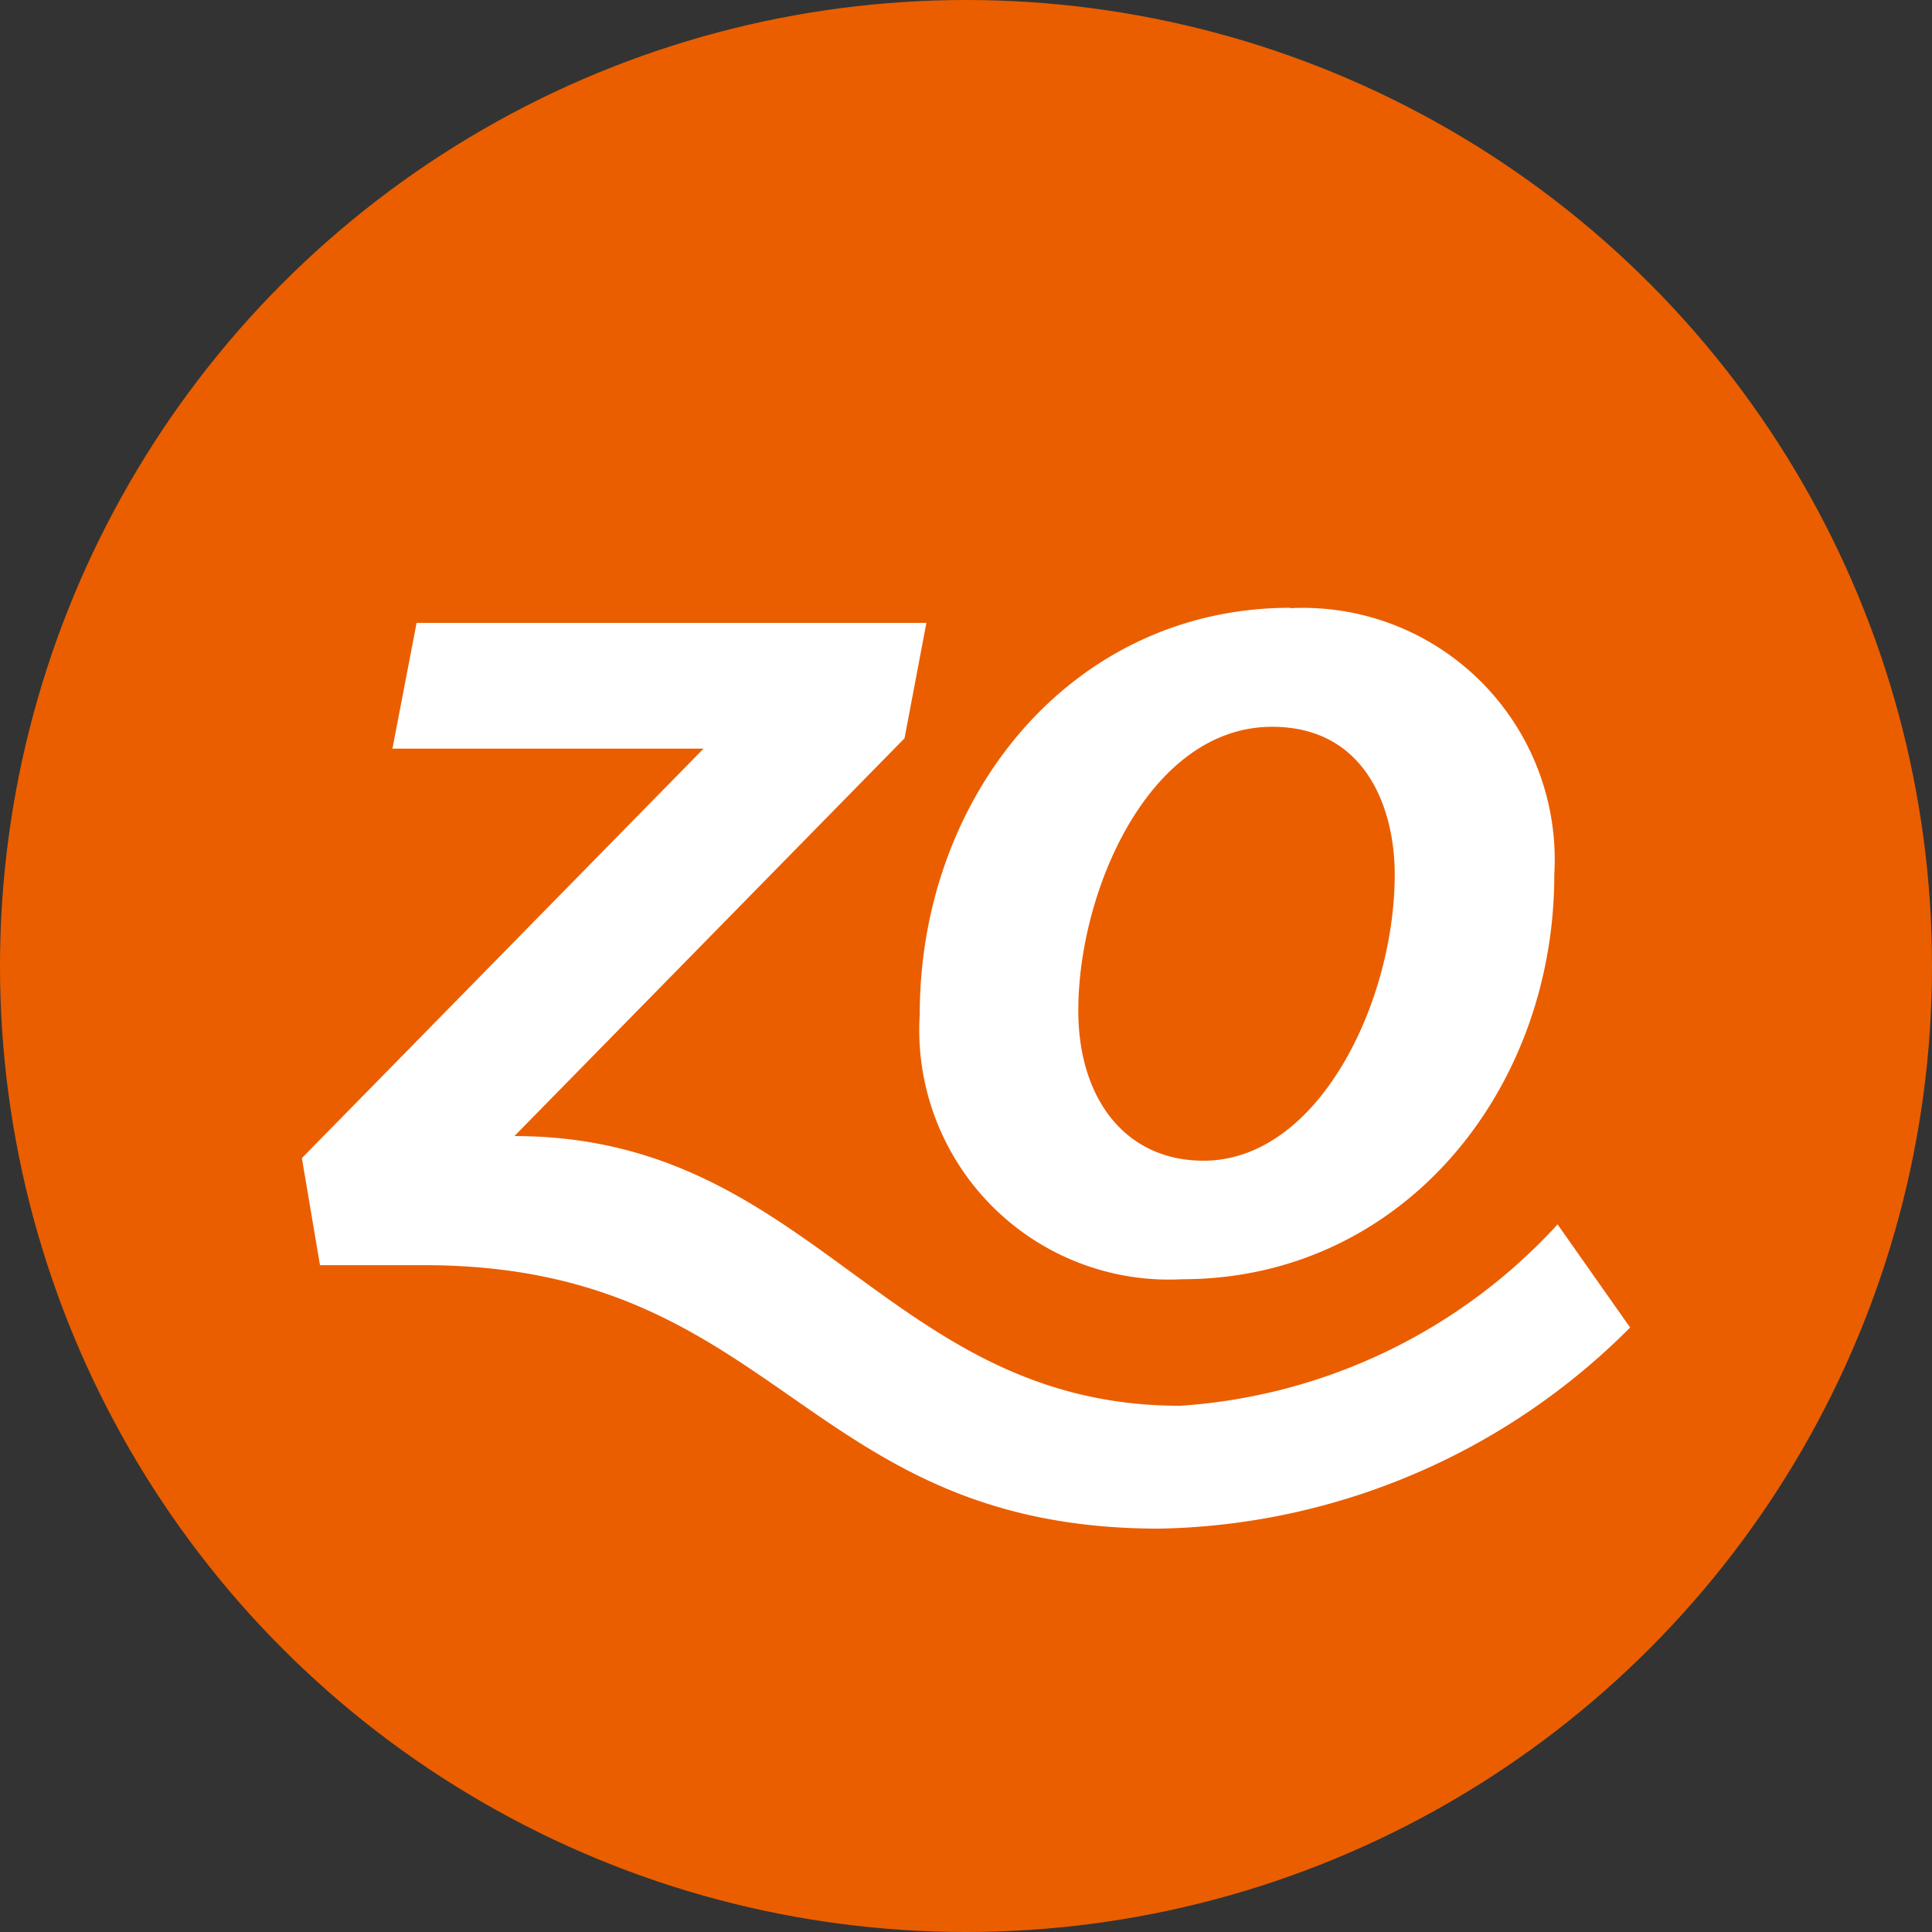
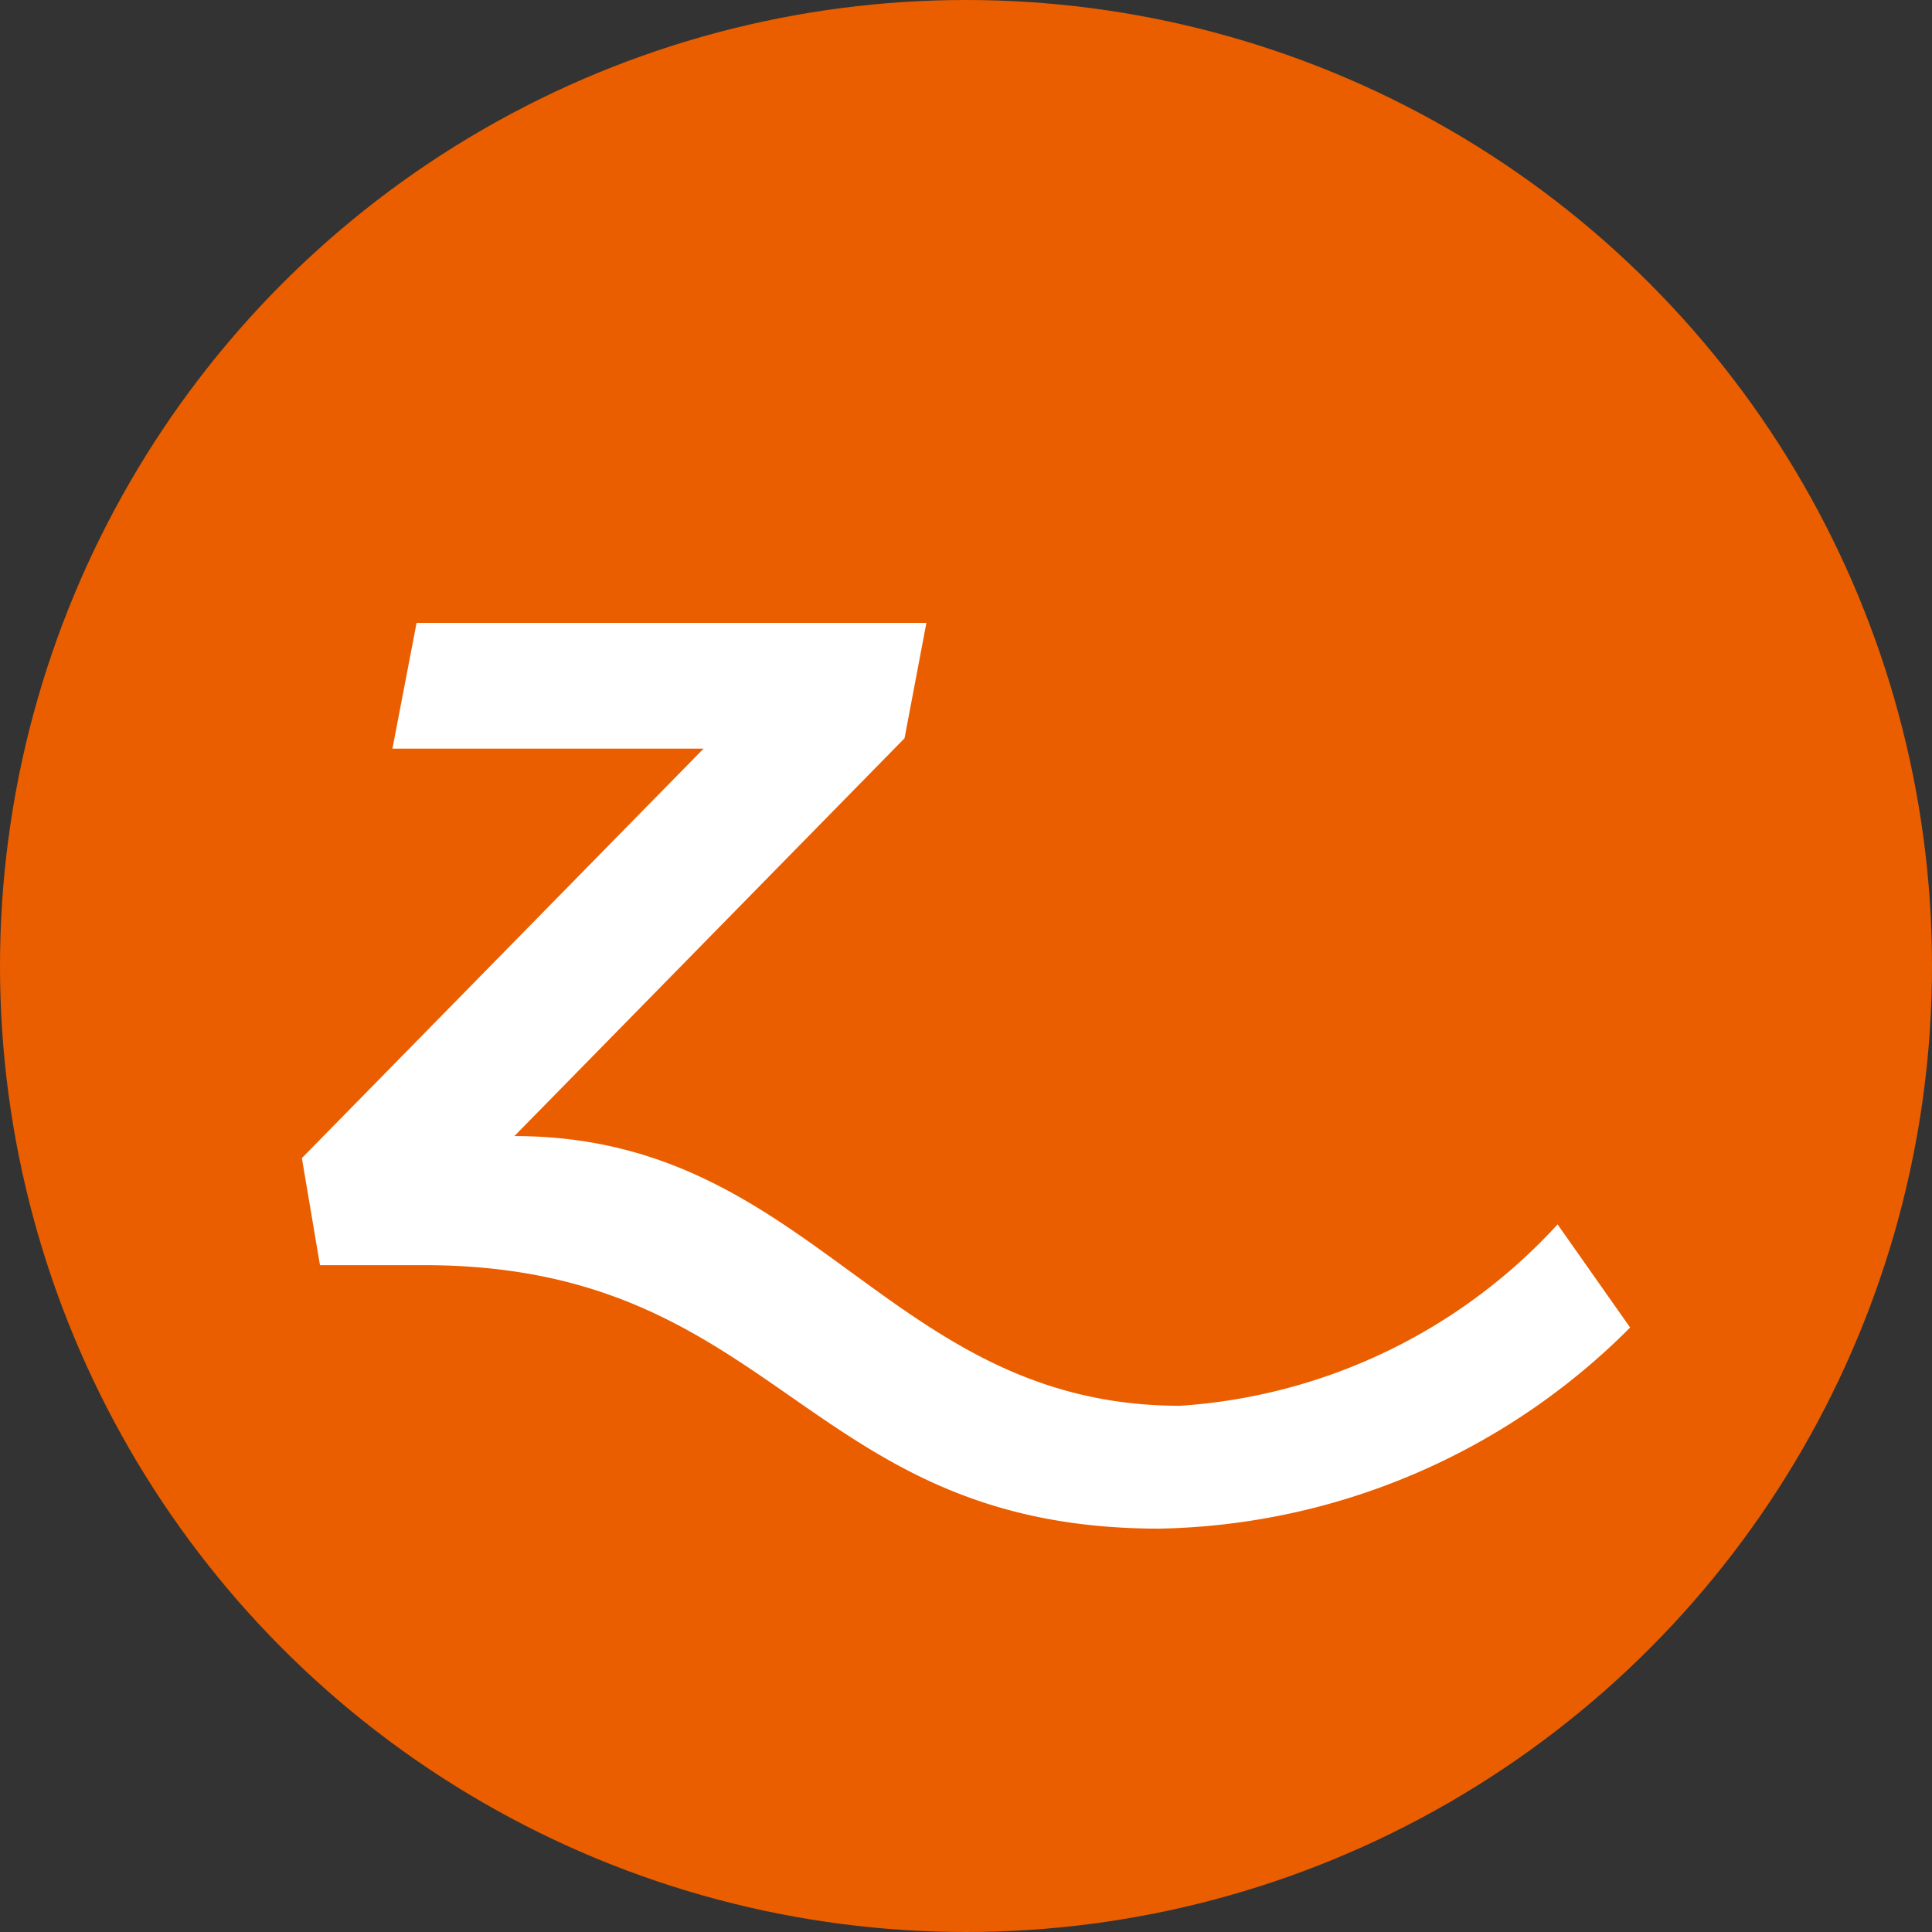
<svg xmlns="http://www.w3.org/2000/svg" width="32" height="32" viewBox="0 0 32 32">
  <rect x="0" y="0" width="32" height="32" fill="#333333" stroke="none" />
  <g transform="translate(-35 -730)">
    <circle cx="16" cy="16" r="16" transform="translate(35 730)" fill="#ea5e00" />
    <g transform="translate(19.4 482.267)">
      <g transform="translate(20.6 257.8)">
        <path d="M41.395,270.658l1.205,1.713a11.292,11.292,0,0,1-7.8,3.331c-5.913,0-6.283-4.364-12.179-4.364H20.9l-.3-1.773,6.653-6.782H22.1l.4-2.083h8.444l-.362,1.911L24.12,269.2c4.949,0,6.171,4.467,11.026,4.467a9.308,9.308,0,0,0,6.249-3" transform="translate(-20.6 -260.45)" fill="#fff" />
-         <path d="M144.2,266.958c-1.291,0-2.074-1.024-2.074-2.487,0-1.988,1.179-4.7,3.21-4.7,1.549,0,2.031,1.351,2.031,2.444,0,2.117-1.265,4.743-3.167,4.743m1.437-9.158c-3.624,0-6.137,3.124-6.137,6.731a4.135,4.135,0,0,0,4.347,4.39c3.624,0,6.163-3.1,6.163-6.7a4.172,4.172,0,0,0-4.372-4.415" transform="translate(-129.266 -257.8)" fill="#fff" />
      </g>
    </g>
  </g>
</svg>